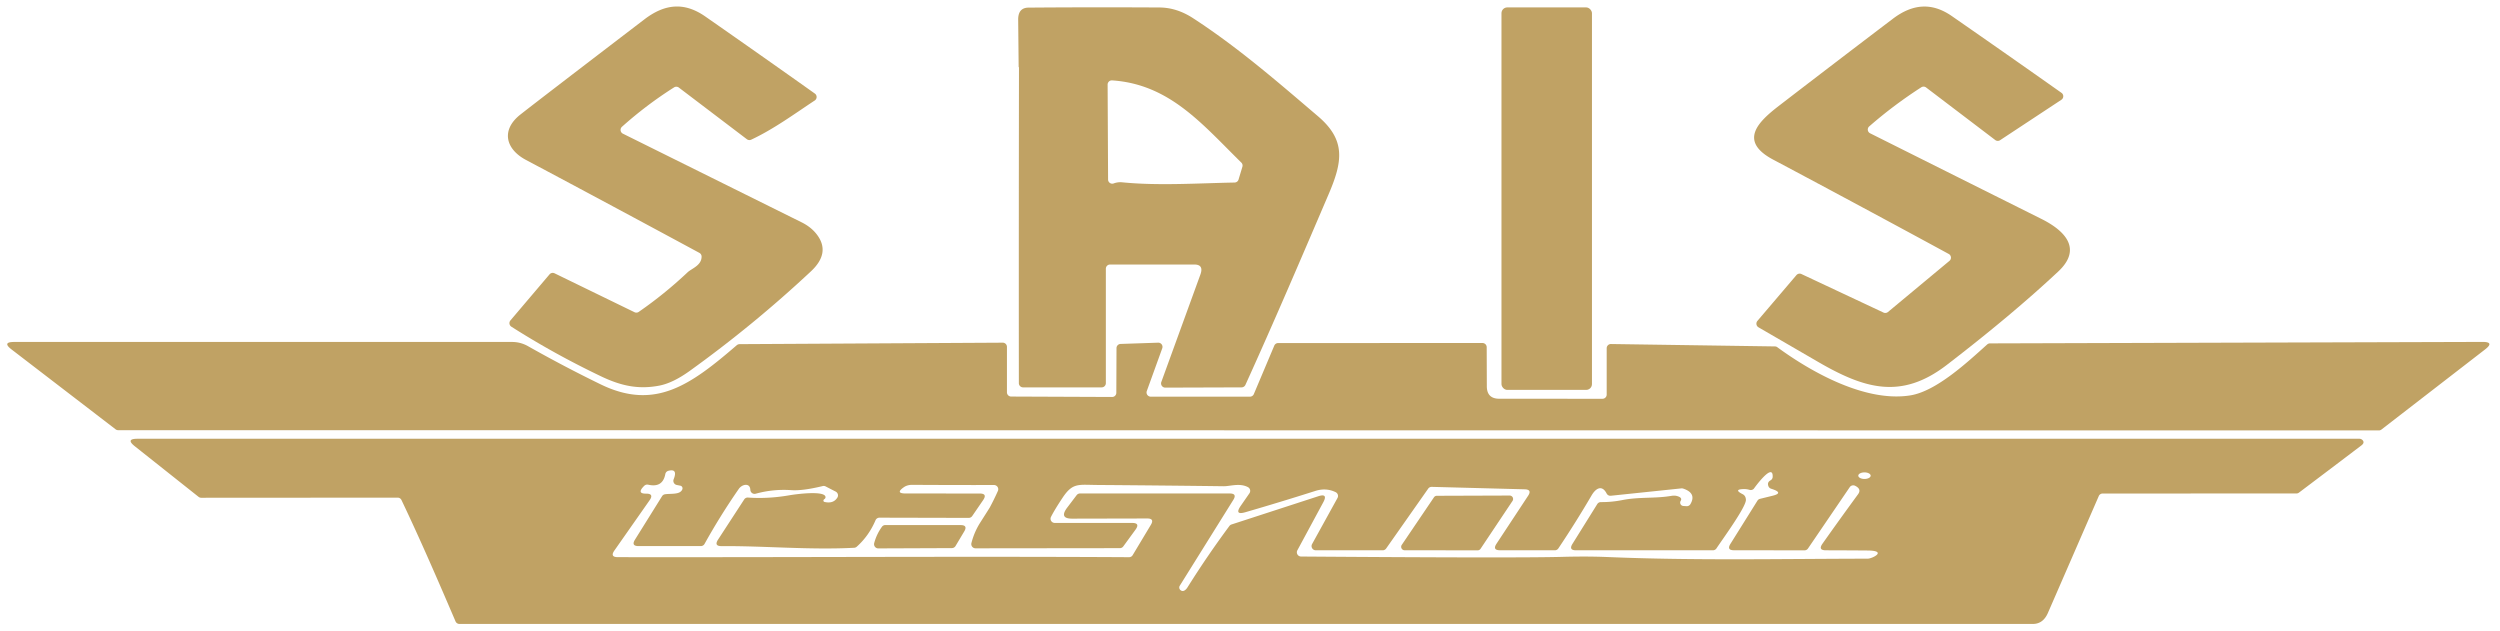
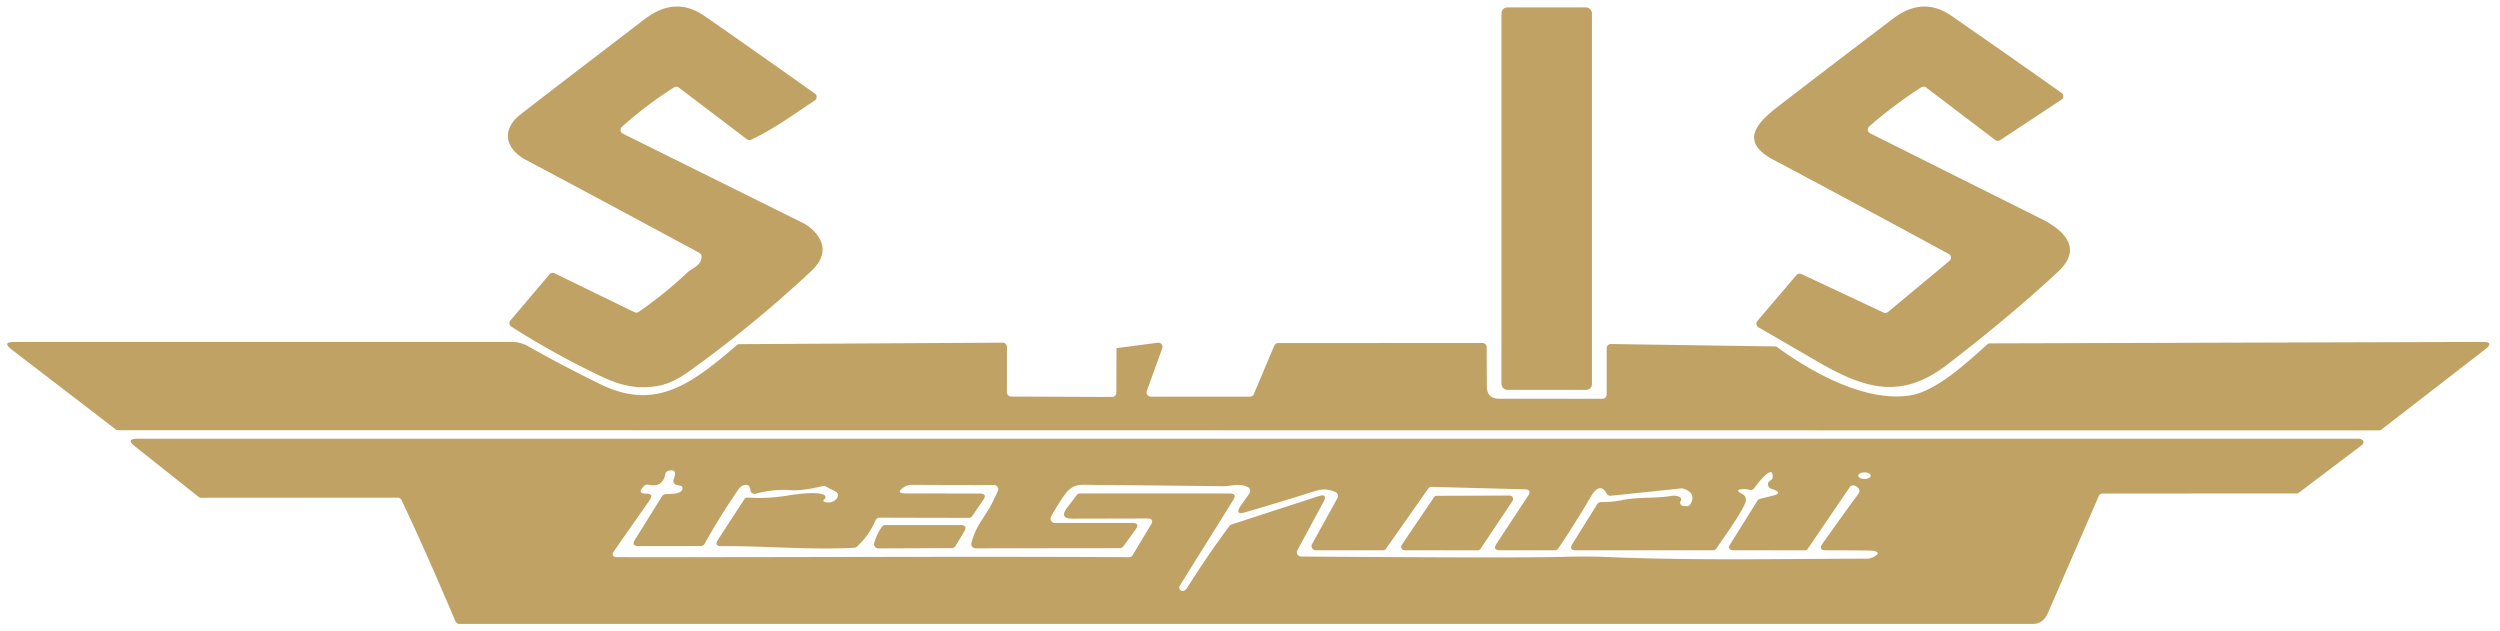
<svg xmlns="http://www.w3.org/2000/svg" version="1.1" viewBox="0 0 594 150">
  <path fill="#c0a264" d=" M 193.58 23.88 C 188.90 26.96 183.85 30.68 178.48 33.19 A 1.00 1.00 0.0 0 1 177.46 33.08 L 161.30 20.81 A 1.00 1.00 0.0 0 0 160.16 20.76 Q 153.58 24.93 147.78 30.12 A 1.00 1.00 0.0 0 0 148.00 31.76 L 190.44 52.81 Q 192.70 53.93 194.03 55.65 Q 197.43 60.02 192.70 64.45 Q 179.01 77.26 163.79 88.19 Q 159.86 91.00 156.67 91.62 C 151.74 92.57 147.65 91.72 142.84 89.43 Q 131.60 84.06 121.50 77.62 A 1.00 1.00 0.0 0 1 121.28 76.13 L 130.57 65.19 A 1.00 1.00 0.0 0 1 131.77 64.94 L 150.76 74.18 A 0.99 0.99 0.0 0 0 151.77 74.10 Q 157.88 69.88 163.36 64.71 C 164.35 63.78 166.71 63.08 166.70 60.95 A 1.01 1.01 0.0 0 0 166.17 60.08 Q 145.58 48.96 124.97 38.00 C 120.14 35.44 118.95 30.88 123.69 27.18 Q 128.86 23.13 153.11 4.60 C 157.97 0.89 162.59 0.44 167.58 3.92 Q 180.81 13.14 193.61 22.23 A 1.00 1.00 0.0 0 1 193.58 23.88 Z" />
-   <path fill="#c0a264" d=" M 283.76 62.85 L 263.75 62.85 A 1.00 1.00 0.0 0 0 262.75 63.85 L 262.75 91.04 A 1.00 1.00 0.0 0 1 261.75 92.04 L 243.08 92.04 A 1.00 1.00 0.0 0 1 242.08 91.04 Q 242.05 54.05 242.11 16.06 Q 242.11 15.99 242.05 15.92 A 0.26 0.02 -89.5 0 1 242.03 15.68 L 241.92 4.70 Q 241.89 1.83 244.39 1.81 Q 259.14 1.69 275.49 1.78 Q 279.58 1.80 283.44 4.30 C 294.08 11.21 303.52 19.41 313.15 27.62 C 319.85 33.32 318.98 38.44 315.68 46.15 C 309.19 61.31 302.71 76.48 295.91 91.45 A 1.02 1.02 0.0 0 1 295.00 92.04 L 276.87 92.10 A 1.00 1.00 0.0 0 1 275.93 90.76 L 285.21 65.24 Q 286.08 62.85 283.76 62.85 Z M 263.17 20.10 L 263.28 42.65 A 0.99 0.99 0.0 0 0 264.62 43.58 Q 265.62 43.21 266.67 43.32 C 275.17 44.17 284.74 43.53 293.34 43.37 A 1.00 1.00 0.0 0 0 294.28 42.66 L 295.19 39.63 A 0.99 0.98 -59.4 0 0 294.94 38.63 C 285.67 29.53 277.91 20.02 264.24 19.10 A 1.00 1.00 0.0 0 0 263.17 20.10 Z" />
  <rect fill="#c0a264" x="356.75" y="1.76" width="21.50" height="90.88" rx="1.38" />
  <path fill="#c0a264" d=" M 444.13 30.03 A 0.99 0.99 0.0 0 0 444.34 31.67 Q 464.66 41.84 485.07 52.03 C 490.49 54.74 494.89 59.04 489.04 64.51 Q 478.02 74.83 462.54 86.72 C 451.73 95.02 443.02 92.41 431.87 85.92 Q 424.86 81.85 417.82 77.77 A 1.01 1.00 -54.8 0 1 417.56 76.25 L 426.83 65.37 A 1.01 1.01 0.0 0 1 428.02 65.11 L 447.51 74.26 A 1.00 0.99 37.8 0 0 448.58 74.13 L 463.19 61.98 A 1.00 0.99 39.2 0 0 463.02 60.34 Q 442.64 49.27 421.29 37.92 C 413.00 33.51 417.76 28.93 422.66 25.15 Q 436.15 14.77 449.73 4.47 C 454.41 0.92 458.97 0.51 463.74 3.81 Q 476.87 12.92 489.81 22.06 A 1.00 0.99 -44.1 0 1 489.78 23.71 L 475.22 33.31 A 0.99 0.99 0.0 0 1 474.07 33.27 L 457.65 20.79 A 1.00 1.00 0.0 0 0 456.50 20.74 Q 449.97 24.94 444.13 30.03 Z" />
-   <path fill="#c0a264" d=" M 273.42 94.25 L 296.98 94.25 A 1.01 1.00 11.4 0 0 297.91 93.64 L 302.77 82.12 A 1.00 1.00 0.0 0 1 303.69 81.51 L 352.24 81.50 A 1.00 1.00 0.0 0 1 353.24 82.50 L 353.27 91.76 Q 353.27 94.74 356.24 94.74 L 380.75 94.75 A 1.00 1.00 0.0 0 0 381.75 93.75 L 381.75 82.74 A 1.00 1.00 0.0 0 1 382.76 81.74 L 421.72 82.31 A 0.96 0.93 -25.7 0 1 422.29 82.50 C 430.56 88.55 443.28 95.61 453.85 93.95 C 460.08 92.98 467.53 85.99 472.15 81.85 A 1.00 0.97 22.9 0 1 472.82 81.59 L 589.84 81.24 Q 592.78 81.23 590.45 83.03 L 565.83 102.06 A 1.03 0.99 25.2 0 1 565.21 102.27 L 28.06 102.21 A 0.97 0.94 -24.9 0 1 27.46 102.00 L 2.76 83.04 Q 0.42 81.25 3.37 81.25 Q 62.25 81.25 121.65 81.25 Q 123.69 81.25 125.47 82.26 Q 133.96 87.06 142.69 91.31 C 155.71 97.66 164.19 91.37 175.07 82.01 A 1.09 1.05 23.7 0 1 175.72 81.77 L 238.25 81.42 A 1.00 0.99 89.7 0 1 239.25 82.42 L 239.25 93.22 A 1.00 1.00 0.0 0 0 240.24 94.22 L 264.24 94.32 A 1.00 0.99 -89.7 0 0 265.24 93.32 L 265.28 82.72 A 1.00 1.00 0.0 0 1 266.24 81.72 L 275.18 81.42 A 1.00 1.00 0.0 0 1 276.15 82.76 L 272.48 92.91 A 1.00 1.00 0.0 0 0 273.42 94.25 Z" />
+   <path fill="#c0a264" d=" M 273.42 94.25 L 296.98 94.25 A 1.01 1.00 11.4 0 0 297.91 93.64 L 302.77 82.12 A 1.00 1.00 0.0 0 1 303.69 81.51 L 352.24 81.50 A 1.00 1.00 0.0 0 1 353.24 82.50 L 353.27 91.76 Q 353.27 94.74 356.24 94.74 L 380.75 94.75 A 1.00 1.00 0.0 0 0 381.75 93.75 L 381.75 82.74 A 1.00 1.00 0.0 0 1 382.76 81.74 L 421.72 82.31 A 0.96 0.93 -25.7 0 1 422.29 82.50 C 430.56 88.55 443.28 95.61 453.85 93.95 C 460.08 92.98 467.53 85.99 472.15 81.85 A 1.00 0.97 22.9 0 1 472.82 81.59 L 589.84 81.24 Q 592.78 81.23 590.45 83.03 L 565.83 102.06 A 1.03 0.99 25.2 0 1 565.21 102.27 L 28.06 102.21 A 0.97 0.94 -24.9 0 1 27.46 102.00 L 2.76 83.04 Q 0.42 81.25 3.37 81.25 Q 62.25 81.25 121.65 81.25 Q 123.69 81.25 125.47 82.26 Q 133.96 87.06 142.69 91.31 C 155.71 97.66 164.19 91.37 175.07 82.01 A 1.09 1.05 23.7 0 1 175.72 81.77 L 238.25 81.42 A 1.00 0.99 89.7 0 1 239.25 82.42 L 239.25 93.22 A 1.00 1.00 0.0 0 0 240.24 94.22 L 264.24 94.32 A 1.00 0.99 -89.7 0 0 265.24 93.32 L 265.28 82.72 L 275.18 81.42 A 1.00 1.00 0.0 0 1 276.15 82.76 L 272.48 92.91 A 1.00 1.00 0.0 0 0 273.42 94.25 Z" />
  <path fill="#c0a264" d=" M 32.03 106.03 Q 29.78 104.25 32.65 104.25 L 560.60 104.25 A 1.03 1.01 67.2 0 1 561.32 104.55 Q 561.93 105.17 561.07 105.83 Q 553.66 111.45 546.24 117.04 A 1.00 0.99 -63.7 0 1 545.63 117.25 L 499.59 117.26 A 1.01 1.00 11.6 0 0 498.67 117.86 L 486.58 145.64 Q 485.44 148.25 483.00 148.25 L 109.16 148.25 A 1.01 1.00 -11.6 0 1 108.24 147.65 C 104.11 138.02 99.90 128.27 95.39 118.81 A 1.00 1.00 0.0 0 0 94.49 118.24 L 47.81 118.27 A 1.03 1.01 63.4 0 1 47.18 118.05 L 32.03 106.03 Z M 195.90 118.57 Q 195.74 118.67 195.68 118.80 A 0.32 0.32 0.0 0 0 195.90 119.26 Q 197.99 119.75 198.95 118.24 A 1.01 1.00 30.2 0 0 198.57 116.81 L 196.16 115.57 A 0.99 0.98 51.6 0 0 195.47 115.49 Q 190.71 116.65 188.01 116.46 Q 183.71 116.16 179.54 117.31 A 1.00 1.00 0.0 0 1 178.28 116.38 C 178.22 114.67 176.33 115.01 175.54 116.16 Q 171.15 122.48 167.40 129.23 A 1.01 1.00 -75.3 0 1 166.52 129.75 L 151.72 129.75 Q 149.92 129.75 150.87 128.22 L 157.31 117.89 A 1.00 0.99 11.4 0 1 158.00 117.44 C 159.06 117.26 160.96 117.49 161.74 116.79 Q 162.11 116.47 162.16 116.11 A 0.63 0.63 0.0 0 0 161.65 115.40 L 160.80 115.23 A 1.00 1.00 0.0 0 1 160.06 113.88 Q 161.10 111.28 158.82 111.86 A 1.00 0.99 88.7 0 0 158.08 112.64 Q 157.45 115.96 154.00 115.16 A 1.03 1.00 -60.2 0 0 153.07 115.43 Q 151.17 117.31 153.52 117.29 Q 155.45 117.28 154.34 118.87 L 145.98 130.80 Q 144.88 132.37 146.80 132.38 C 187.15 132.45 227.18 132.16 268.26 132.39 A 0.98 0.98 0.0 0 0 269.12 131.91 L 273.44 124.71 Q 274.36 123.19 272.59 123.19 L 254.76 123.23 Q 251.57 123.24 253.58 120.59 L 255.81 117.65 A 1.04 0.99 -70.4 0 1 256.61 117.25 L 292.18 117.25 Q 293.99 117.25 293.03 118.78 L 280.31 139.17 A 0.81 0.80 36.4 0 0 280.47 140.20 C 281.11 140.76 281.78 140.16 282.16 139.54 Q 286.83 132.09 292.10 124.98 A 1.01 0.98 -80.4 0 1 292.59 124.62 L 313.22 117.91 Q 315.59 117.14 314.41 119.34 L 308.25 130.76 A 1.00 1.00 0.0 0 0 309.13 132.23 Q 360.40 132.61 371.19 132.31 Q 377.11 132.15 381.91 132.35 C 402.46 133.22 423.18 132.77 443.76 132.74 C 444.92 132.73 448.52 130.84 443.74 130.80 Q 438.79 130.76 433.84 130.75 Q 431.91 130.75 433.03 129.17 Q 437.15 123.34 441.47 117.44 Q 442.38 116.21 440.77 115.42 A 1.01 1.00 30.3 0 0 439.50 115.75 L 429.58 130.32 A 0.98 0.98 0.0 0 1 428.76 130.76 L 412.00 130.74 Q 410.20 130.74 411.16 129.21 L 417.57 118.96 A 1.00 0.98 -80.0 0 1 418.19 118.52 L 421.16 117.79 Q 423.78 117.15 421.24 116.26 L 420.77 116.10 A 1.00 1.00 0.0 0 1 420.17 115.50 Q 419.83 114.60 420.68 114.13 A 1.00 0.99 -14.2 0 0 421.19 113.28 C 421.30 109.68 416.70 116.12 416.70 116.13 A 1.01 0.99 -59.0 0 1 415.69 116.39 Q 414.97 116.18 414.31 116.20 Q 411.78 116.27 414.04 117.41 Q 414.78 117.78 414.83 118.73 C 414.92 120.44 409.07 128.39 407.83 130.30 A 1.01 1.01 0.0 0 1 406.99 130.75 L 374.47 130.75 Q 372.67 130.75 373.62 129.22 L 379.51 119.77 A 1.00 0.99 -73.3 0 1 380.37 119.30 Q 382.94 119.32 385.45 118.82 C 389.50 118.02 393.08 118.49 397.05 117.83 Q 397.85 117.69 398.43 117.85 Q 399.81 118.22 399.33 119.00 A 0.80 0.80 0.0 0 0 399.96 120.22 L 400.72 120.27 A 1.00 1.00 0.0 0 0 401.65 119.77 Q 403.16 117.16 399.90 116.08 Q 399.70 116.02 399.49 116.04 L 382.73 117.79 A 1.00 0.99 -16.5 0 1 381.74 117.26 C 380.59 115.05 379.10 116.10 378.16 117.71 Q 374.41 124.12 370.26 130.31 A 1.01 1.00 -72.8 0 1 369.43 130.75 L 356.41 130.74 Q 354.55 130.74 355.57 129.19 L 363.07 117.81 Q 364.07 116.31 362.27 116.26 L 340.19 115.68 A 1.00 0.99 18.6 0 0 339.34 116.10 L 329.35 130.32 A 1.01 1.00 -72.4 0 1 328.53 130.75 L 312.63 130.75 A 1.00 1.00 0.0 0 1 311.75 129.27 L 317.79 118.32 A 1.00 1.00 0.0 0 0 317.35 116.94 Q 315.07 115.83 312.51 116.65 Q 304.25 119.28 295.91 121.70 Q 293.21 122.49 294.81 120.17 L 296.87 117.20 A 1.00 1.00 0.0 0 0 296.52 115.75 C 294.58 114.71 292.27 115.54 290.77 115.53 Q 275.75 115.34 260.74 115.23 C 256.21 115.20 254.89 114.64 252.49 118.23 Q 250.61 121.05 249.72 122.80 A 1.00 0.99 13.6 0 0 250.61 124.25 L 268.99 124.25 Q 270.96 124.25 269.80 125.84 L 266.89 129.83 A 1.01 1.00 18.0 0 1 266.08 130.24 L 231.78 130.28 A 1.00 1.00 0.0 0 1 230.81 129.03 Q 231.48 126.38 232.95 124.09 Q 235.14 120.65 235.16 120.60 Q 236.21 118.65 237.10 116.65 A 1.01 1.00 12.0 0 0 236.18 115.24 Q 226.46 115.26 216.75 115.20 Q 215.54 115.19 214.70 115.80 Q 212.68 117.24 215.16 117.25 L 232.77 117.26 Q 234.67 117.26 233.59 118.83 L 231.00 122.61 A 1.01 1.00 -72.8 0 1 230.17 123.05 L 208.95 123.00 A 1.01 1.00 11.6 0 0 208.03 123.60 Q 206.44 127.33 203.57 129.89 A 0.99 0.98 -67.7 0 1 202.96 130.15 C 192.52 130.71 181.42 129.68 171.45 129.76 Q 169.59 129.77 170.61 128.21 L 176.82 118.67 A 0.98 0.98 0.0 0 1 177.73 118.22 Q 182.53 118.55 187.49 117.69 C 188.83 117.45 195.64 116.51 196.12 117.97 A 0.53 0.52 -25.3 0 1 195.90 118.57 Z M 444.47 113.02 A 1.47 0.78 0.0 0 0 443.00 112.24 A 1.47 0.78 0.0 0 0 441.53 113.02 A 1.47 0.78 0.0 0 0 443.00 113.80 A 1.47 0.78 0.0 0 0 444.47 113.02 Z" />
  <path fill="#c0a264" d=" M 351.10 130.76 L 333.73 130.74 A 0.82 0.82 0.0 0 1 333.06 129.46 L 340.71 118.16 A 0.82 0.82 0.0 0 1 341.38 117.80 L 358.69 117.74 A 0.82 0.82 0.0 0 1 359.38 119.01 L 351.78 130.39 A 0.82 0.82 0.0 0 1 351.10 130.76 Z" />
  <path fill="#c0a264" d=" M 229.10 126.27 L 227.03 129.74 A 1.03 1.01 14.8 0 1 226.17 130.23 L 208.68 130.30 A 1.00 1.00 0.0 0 1 207.71 129.04 Q 208.26 126.95 209.55 125.16 A 1.01 1.00 18.0 0 1 210.36 124.75 L 228.24 124.76 Q 230.00 124.76 229.10 126.27 Z" />
</svg>